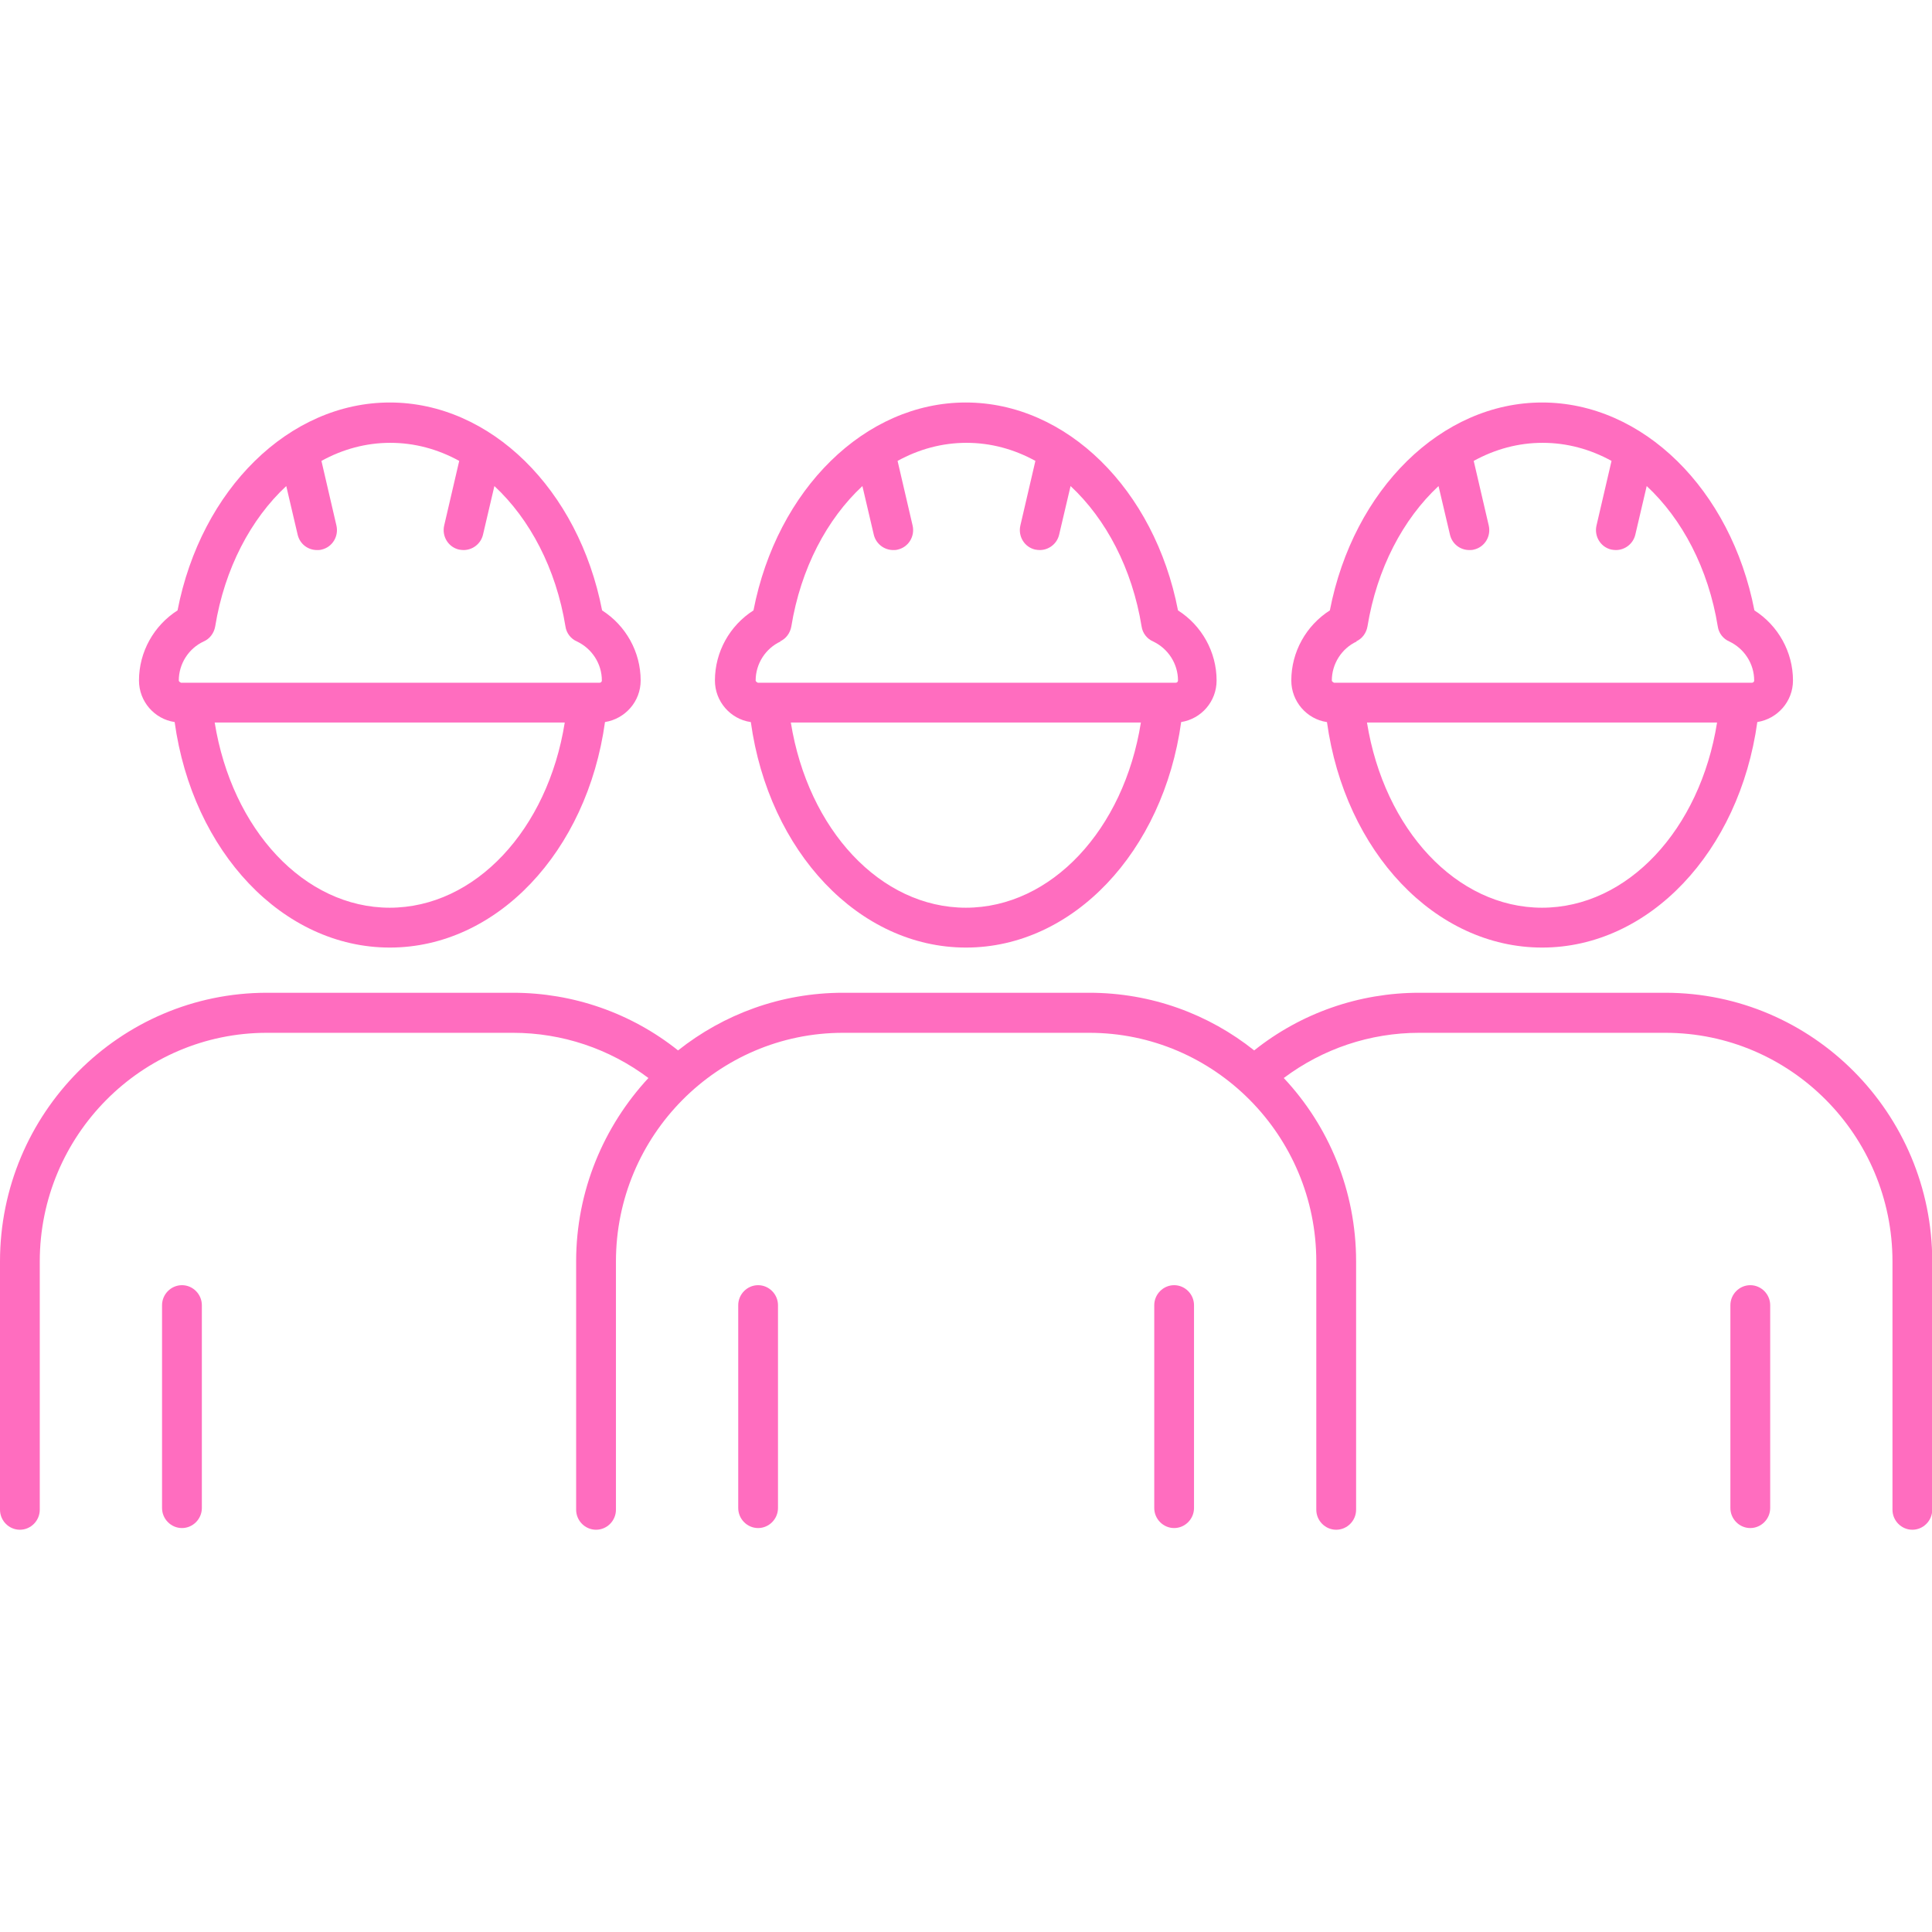
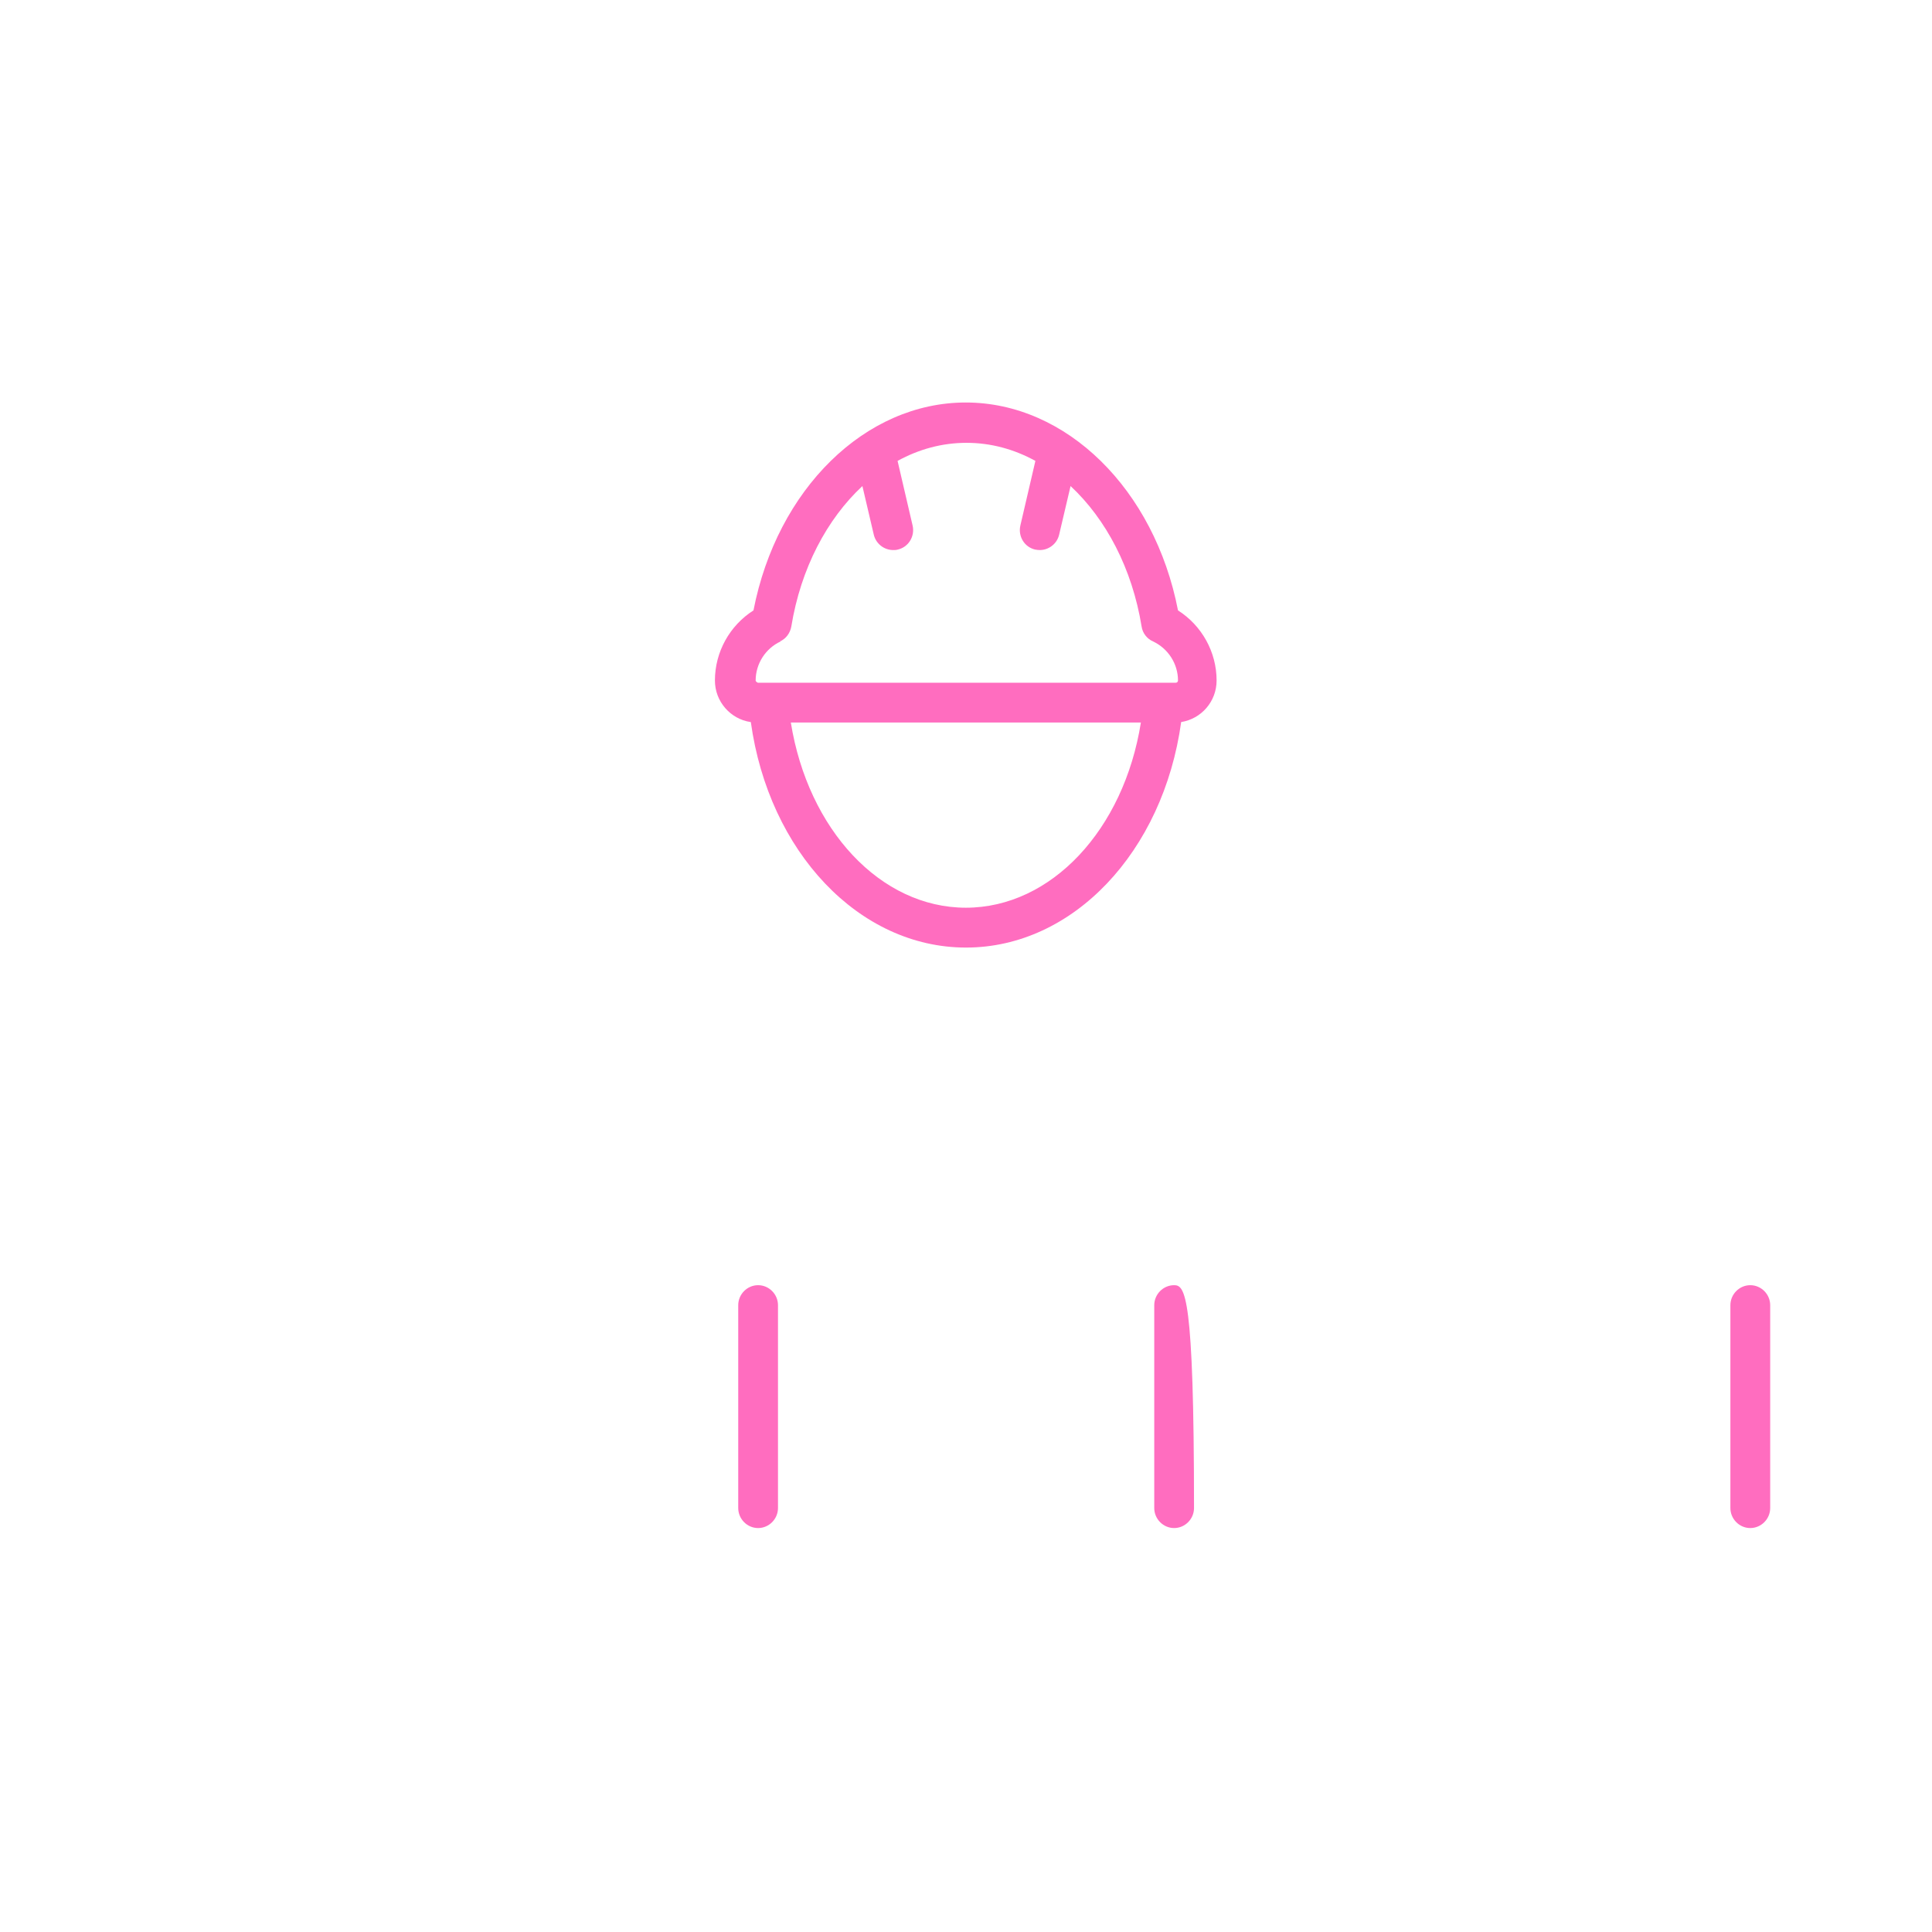
<svg xmlns="http://www.w3.org/2000/svg" width="48" height="48" viewBox="0 0 48 48" fill="none">
  <g clip-path="url(#clip0_1221_6582)">
-     <path d="M4.339 17.939C4.785 21.162 7.027 23.542 9.685 23.542C12.343 23.542 14.585 21.162 15.031 17.939C15.531 17.86 15.917 17.429 15.917 16.907C15.917 16.197 15.55 15.542 14.959 15.165C14.374 12.155 12.186 10 9.685 10C7.184 10 4.996 12.155 4.411 15.165C3.821 15.542 3.453 16.197 3.453 16.907C3.453 17.429 3.839 17.866 4.339 17.939ZM9.685 22.552C7.558 22.552 5.762 20.61 5.334 17.951H14.031C13.609 20.61 11.807 22.552 9.679 22.552H9.685ZM5.062 15.936C5.213 15.87 5.316 15.73 5.346 15.566C5.581 14.121 6.232 12.895 7.112 12.076L7.395 13.284C7.449 13.514 7.648 13.666 7.877 13.666C7.913 13.666 7.949 13.666 7.992 13.654C8.257 13.593 8.419 13.326 8.359 13.059L7.986 11.451C8.516 11.159 9.095 11.002 9.697 11.002C10.3 11.002 10.879 11.159 11.409 11.451L11.035 13.059C10.975 13.326 11.138 13.593 11.403 13.654C11.439 13.66 11.481 13.666 11.517 13.666C11.74 13.666 11.945 13.514 12 13.284L12.283 12.076C13.163 12.895 13.814 14.121 14.049 15.566C14.073 15.73 14.181 15.87 14.332 15.936C14.706 16.112 14.953 16.489 14.953 16.907C14.953 16.938 14.929 16.962 14.899 16.962H4.496C4.496 16.962 4.442 16.938 4.442 16.907C4.442 16.495 4.683 16.112 5.062 15.936Z" fill="#FF6DBF" />
-     <path d="M4.521 31.93C4.249 31.93 4.026 32.155 4.026 32.428V37.466C4.026 37.739 4.249 37.964 4.521 37.964C4.792 37.964 5.015 37.739 5.015 37.466V32.428C5.015 32.155 4.792 31.93 4.521 31.93Z" fill="#FF6DBF" />
    <path d="M18.654 17.939C19.1 21.162 21.342 23.542 24 23.542C26.658 23.542 28.9 21.162 29.346 17.939C29.846 17.86 30.226 17.429 30.226 16.907C30.226 16.197 29.858 15.542 29.267 15.165C28.683 12.155 26.495 10 23.994 10C21.492 10 19.305 12.155 18.72 15.165C18.129 15.542 17.762 16.197 17.762 16.907C17.762 17.429 18.148 17.866 18.648 17.939H18.654ZM24 22.552C21.872 22.552 20.076 20.61 19.648 17.951H28.345C27.923 20.61 26.121 22.552 23.994 22.552H24ZM19.377 15.936C19.528 15.87 19.63 15.73 19.66 15.566C19.895 14.121 20.546 12.895 21.426 12.076L21.709 13.284C21.764 13.514 21.969 13.666 22.192 13.666C22.228 13.666 22.264 13.666 22.306 13.654C22.571 13.593 22.734 13.326 22.674 13.059L22.3 11.451C22.831 11.159 23.409 11.002 24.012 11.002C24.615 11.002 25.193 11.159 25.724 11.451L25.35 13.059C25.29 13.326 25.452 13.593 25.718 13.654C25.754 13.66 25.796 13.666 25.832 13.666C26.055 13.666 26.26 13.514 26.314 13.284L26.598 12.076C27.477 12.895 28.128 14.121 28.363 15.566C28.387 15.73 28.496 15.87 28.647 15.936C29.02 16.112 29.267 16.489 29.267 16.907C29.267 16.938 29.243 16.962 29.213 16.962H18.828C18.828 16.962 18.774 16.938 18.774 16.907C18.774 16.495 19.015 16.112 19.395 15.936H19.377Z" fill="#FF6DBF" />
    <path d="M18.835 31.93C18.564 31.93 18.341 32.155 18.341 32.428V37.466C18.341 37.739 18.564 37.964 18.835 37.964C19.106 37.964 19.329 37.739 19.329 37.466V32.428C19.329 32.155 19.106 31.93 18.835 31.93Z" fill="#FF6DBF" />
-     <path d="M29.171 31.93C28.9 31.93 28.677 32.155 28.677 32.428V37.466C28.677 37.739 28.9 37.964 29.171 37.964C29.442 37.964 29.665 37.739 29.665 37.466V32.428C29.665 32.155 29.442 31.93 29.171 31.93Z" fill="#FF6DBF" />
-     <path d="M32.968 17.939C33.414 21.162 35.656 23.542 38.314 23.542C40.972 23.542 43.214 21.162 43.66 17.939C44.16 17.86 44.546 17.429 44.546 16.907C44.546 16.197 44.178 15.542 43.588 15.165C43.003 12.155 40.815 10 38.314 10C35.813 10 33.625 12.155 33.04 15.165C32.45 15.542 32.082 16.197 32.082 16.907C32.082 17.429 32.468 17.866 32.962 17.939H32.968ZM38.314 22.552C36.187 22.552 34.39 20.61 33.962 17.951H42.66C42.238 20.61 40.436 22.552 38.308 22.552H38.314ZM33.691 15.936C33.842 15.87 33.944 15.73 33.974 15.566C34.21 14.121 34.861 12.895 35.74 12.076L36.024 13.284C36.078 13.514 36.277 13.666 36.506 13.666C36.542 13.666 36.578 13.666 36.62 13.654C36.886 13.593 37.048 13.326 36.988 13.059L36.614 11.451C37.145 11.159 37.723 11.002 38.326 11.002C38.929 11.002 39.507 11.159 40.038 11.451L39.664 13.059C39.604 13.326 39.767 13.593 40.032 13.654C40.068 13.66 40.11 13.666 40.146 13.666C40.369 13.666 40.574 13.514 40.629 13.284L40.912 12.076C41.792 12.895 42.443 14.121 42.678 15.566C42.702 15.73 42.81 15.87 42.961 15.936C43.335 16.112 43.582 16.489 43.582 16.907C43.582 16.938 43.558 16.962 43.528 16.962H33.143C33.143 16.962 33.089 16.938 33.089 16.907C33.089 16.495 33.33 16.112 33.709 15.936H33.691Z" fill="#FF6DBF" />
-     <path d="M41.376 24.665H35.259C33.764 24.665 32.324 25.169 31.16 26.097C30.033 25.199 28.611 24.665 27.062 24.665H20.944C19.401 24.665 17.979 25.199 16.846 26.097C15.683 25.169 14.242 24.665 12.747 24.665H6.63C2.977 24.665 0 27.657 0 31.341V37.508C0 37.782 0.223 38.006 0.494 38.006C0.765 38.006 0.988 37.782 0.988 37.508V31.341C0.988 28.209 3.52 25.66 6.63 25.66H12.747C13.965 25.66 15.14 26.055 16.11 26.783C15.002 27.979 14.314 29.581 14.314 31.341V37.508C14.314 37.782 14.537 38.006 14.809 38.006C15.08 38.006 15.303 37.782 15.303 37.508V31.341C15.303 28.209 17.834 25.66 20.944 25.66H27.062C30.172 25.66 32.703 28.209 32.703 31.341V37.508C32.703 37.782 32.926 38.006 33.197 38.006C33.469 38.006 33.692 37.782 33.692 37.508V31.341C33.692 29.581 33.011 27.973 31.895 26.783C32.866 26.055 34.041 25.66 35.259 25.66H41.376C44.486 25.66 47.018 28.209 47.018 31.341V37.508C47.018 37.782 47.241 38.006 47.512 38.006C47.783 38.006 48.006 37.782 48.006 37.508V31.341C48.006 27.663 45.035 24.665 41.376 24.665Z" fill="#FF6DBF" />
+     <path d="M29.171 31.93C28.9 31.93 28.677 32.155 28.677 32.428V37.466C28.677 37.739 28.9 37.964 29.171 37.964C29.442 37.964 29.665 37.739 29.665 37.466C29.665 32.155 29.442 31.93 29.171 31.93Z" fill="#FF6DBF" />
    <path d="M43.485 31.93C43.214 31.93 42.991 32.155 42.991 32.428V37.466C42.991 37.739 43.214 37.964 43.485 37.964C43.757 37.964 43.98 37.739 43.98 37.466V32.428C43.98 32.155 43.757 31.93 43.485 31.93Z" fill="#FF6DBF" />
  </g>
  <defs>
    <clipPath id="clip0_1221_6582">
      <rect width="48" height="48" fill="white" />
    </clipPath>
  </defs>
</svg>